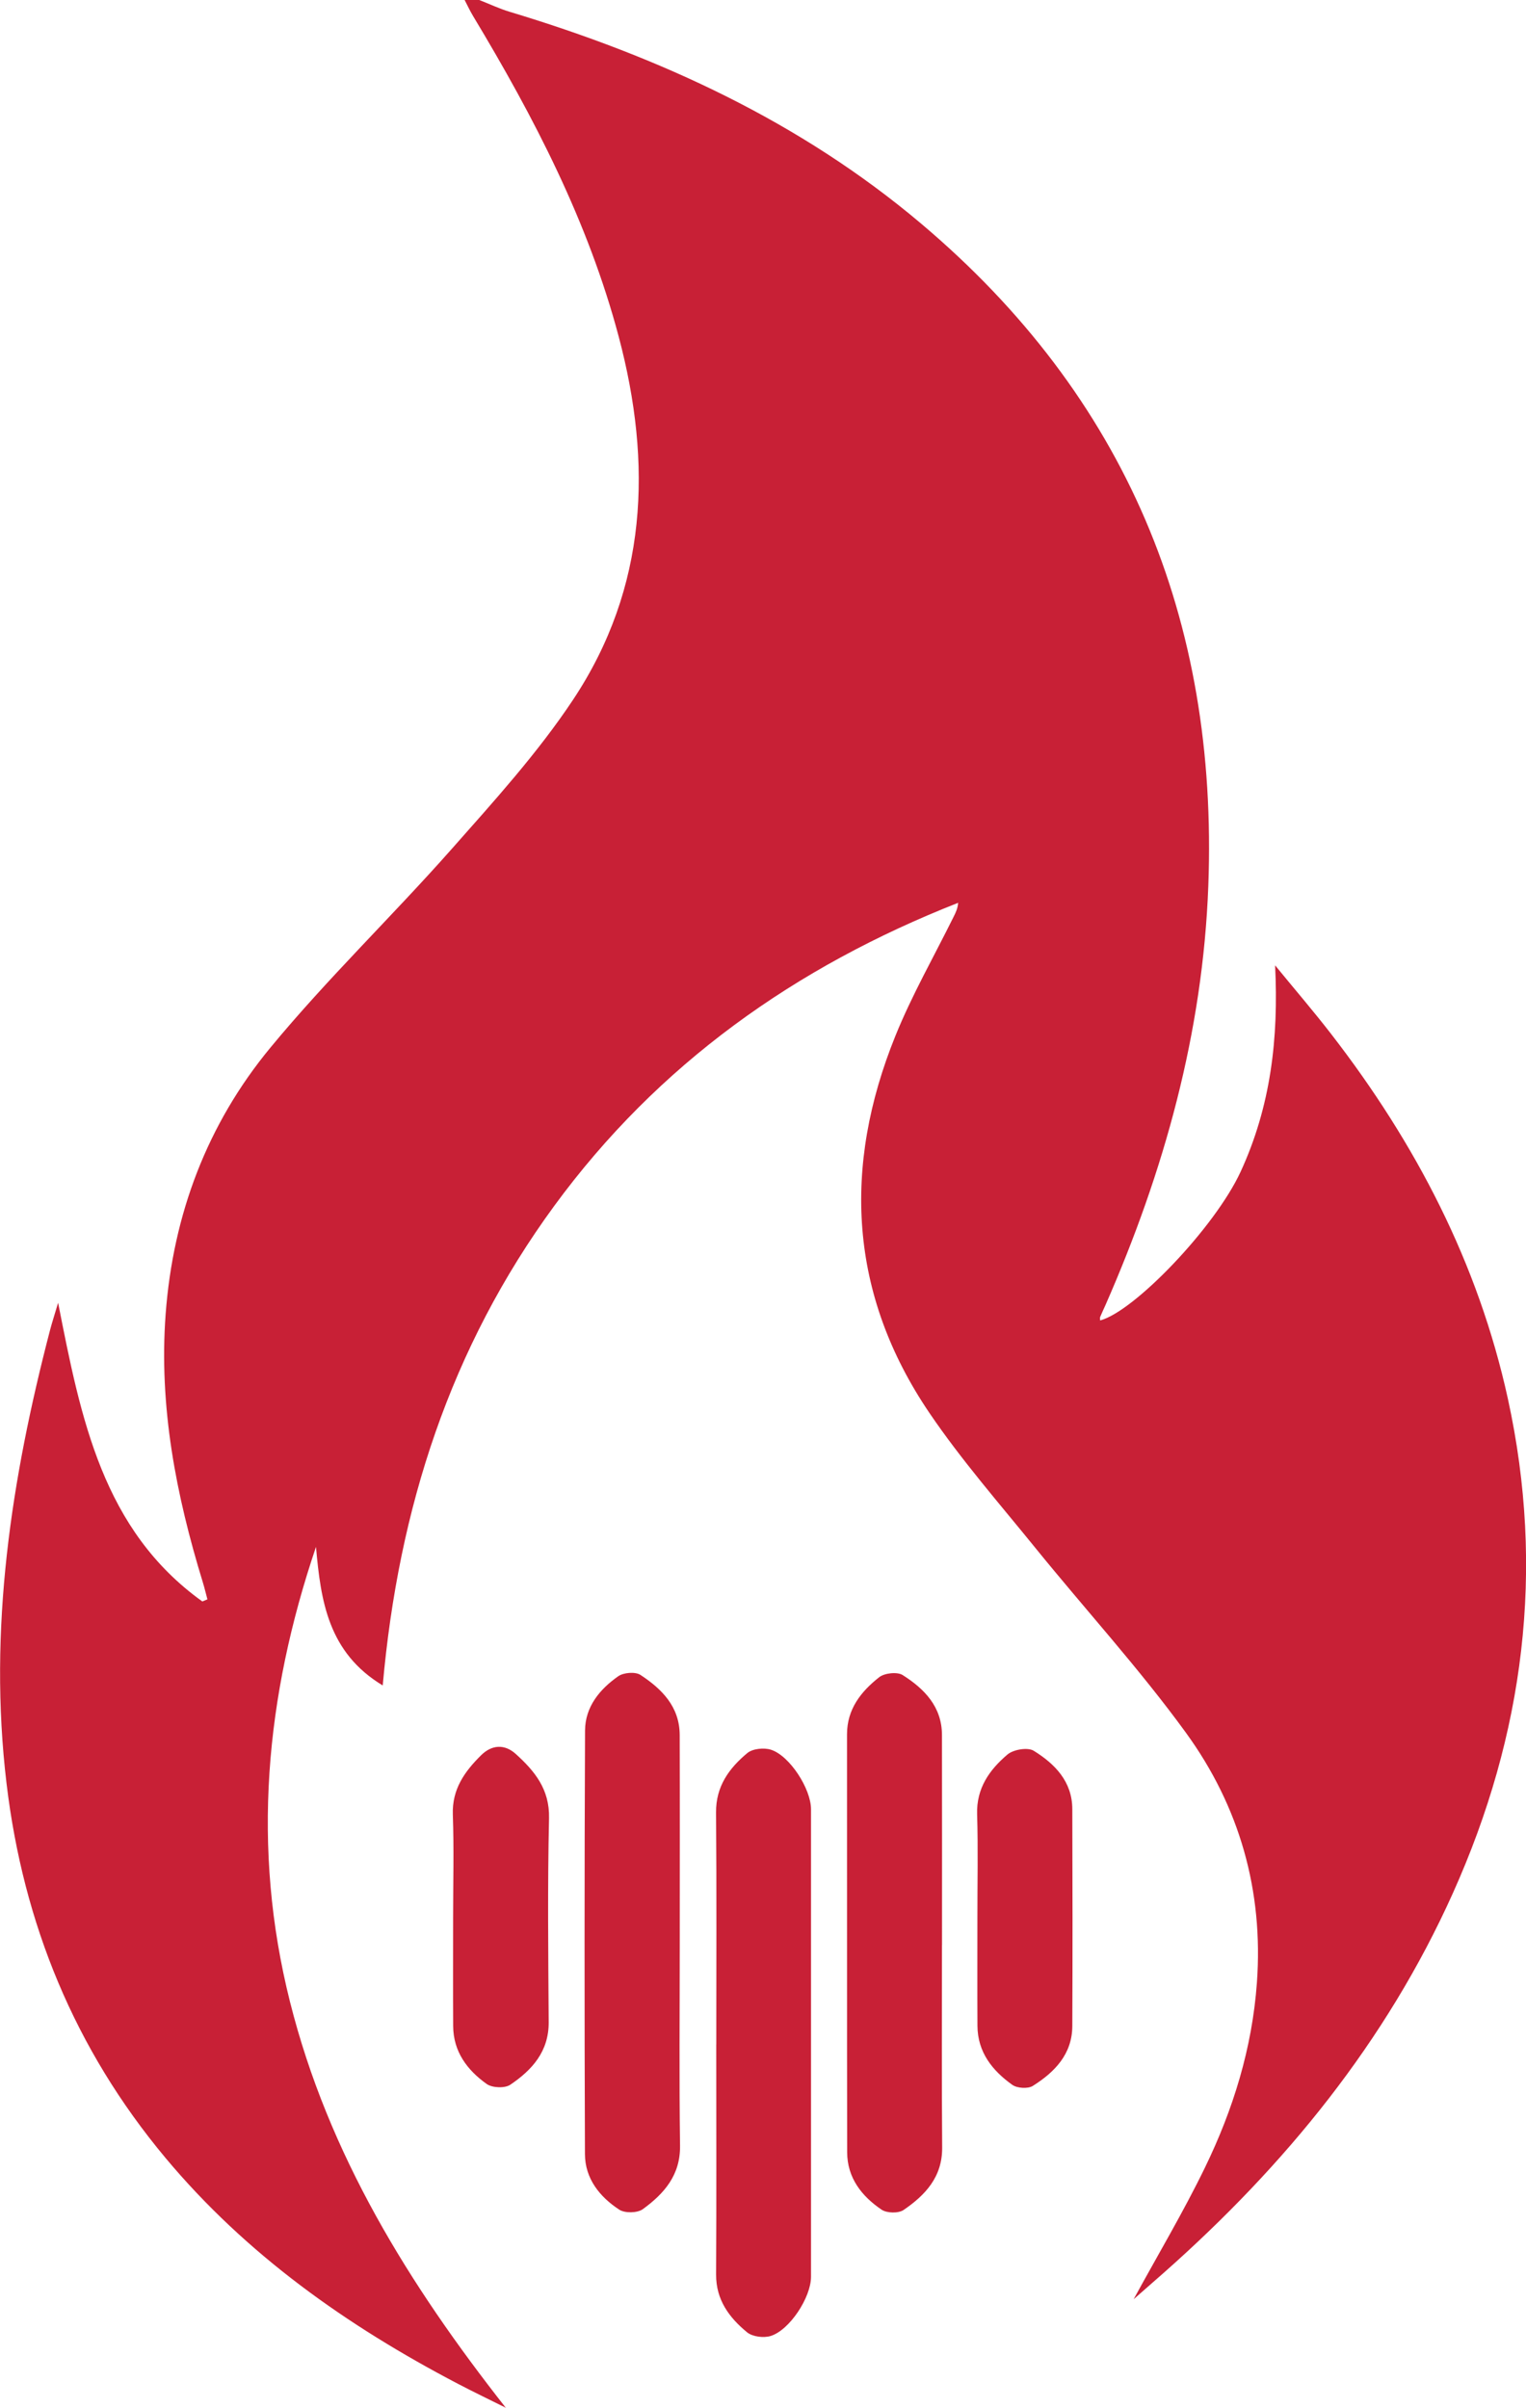
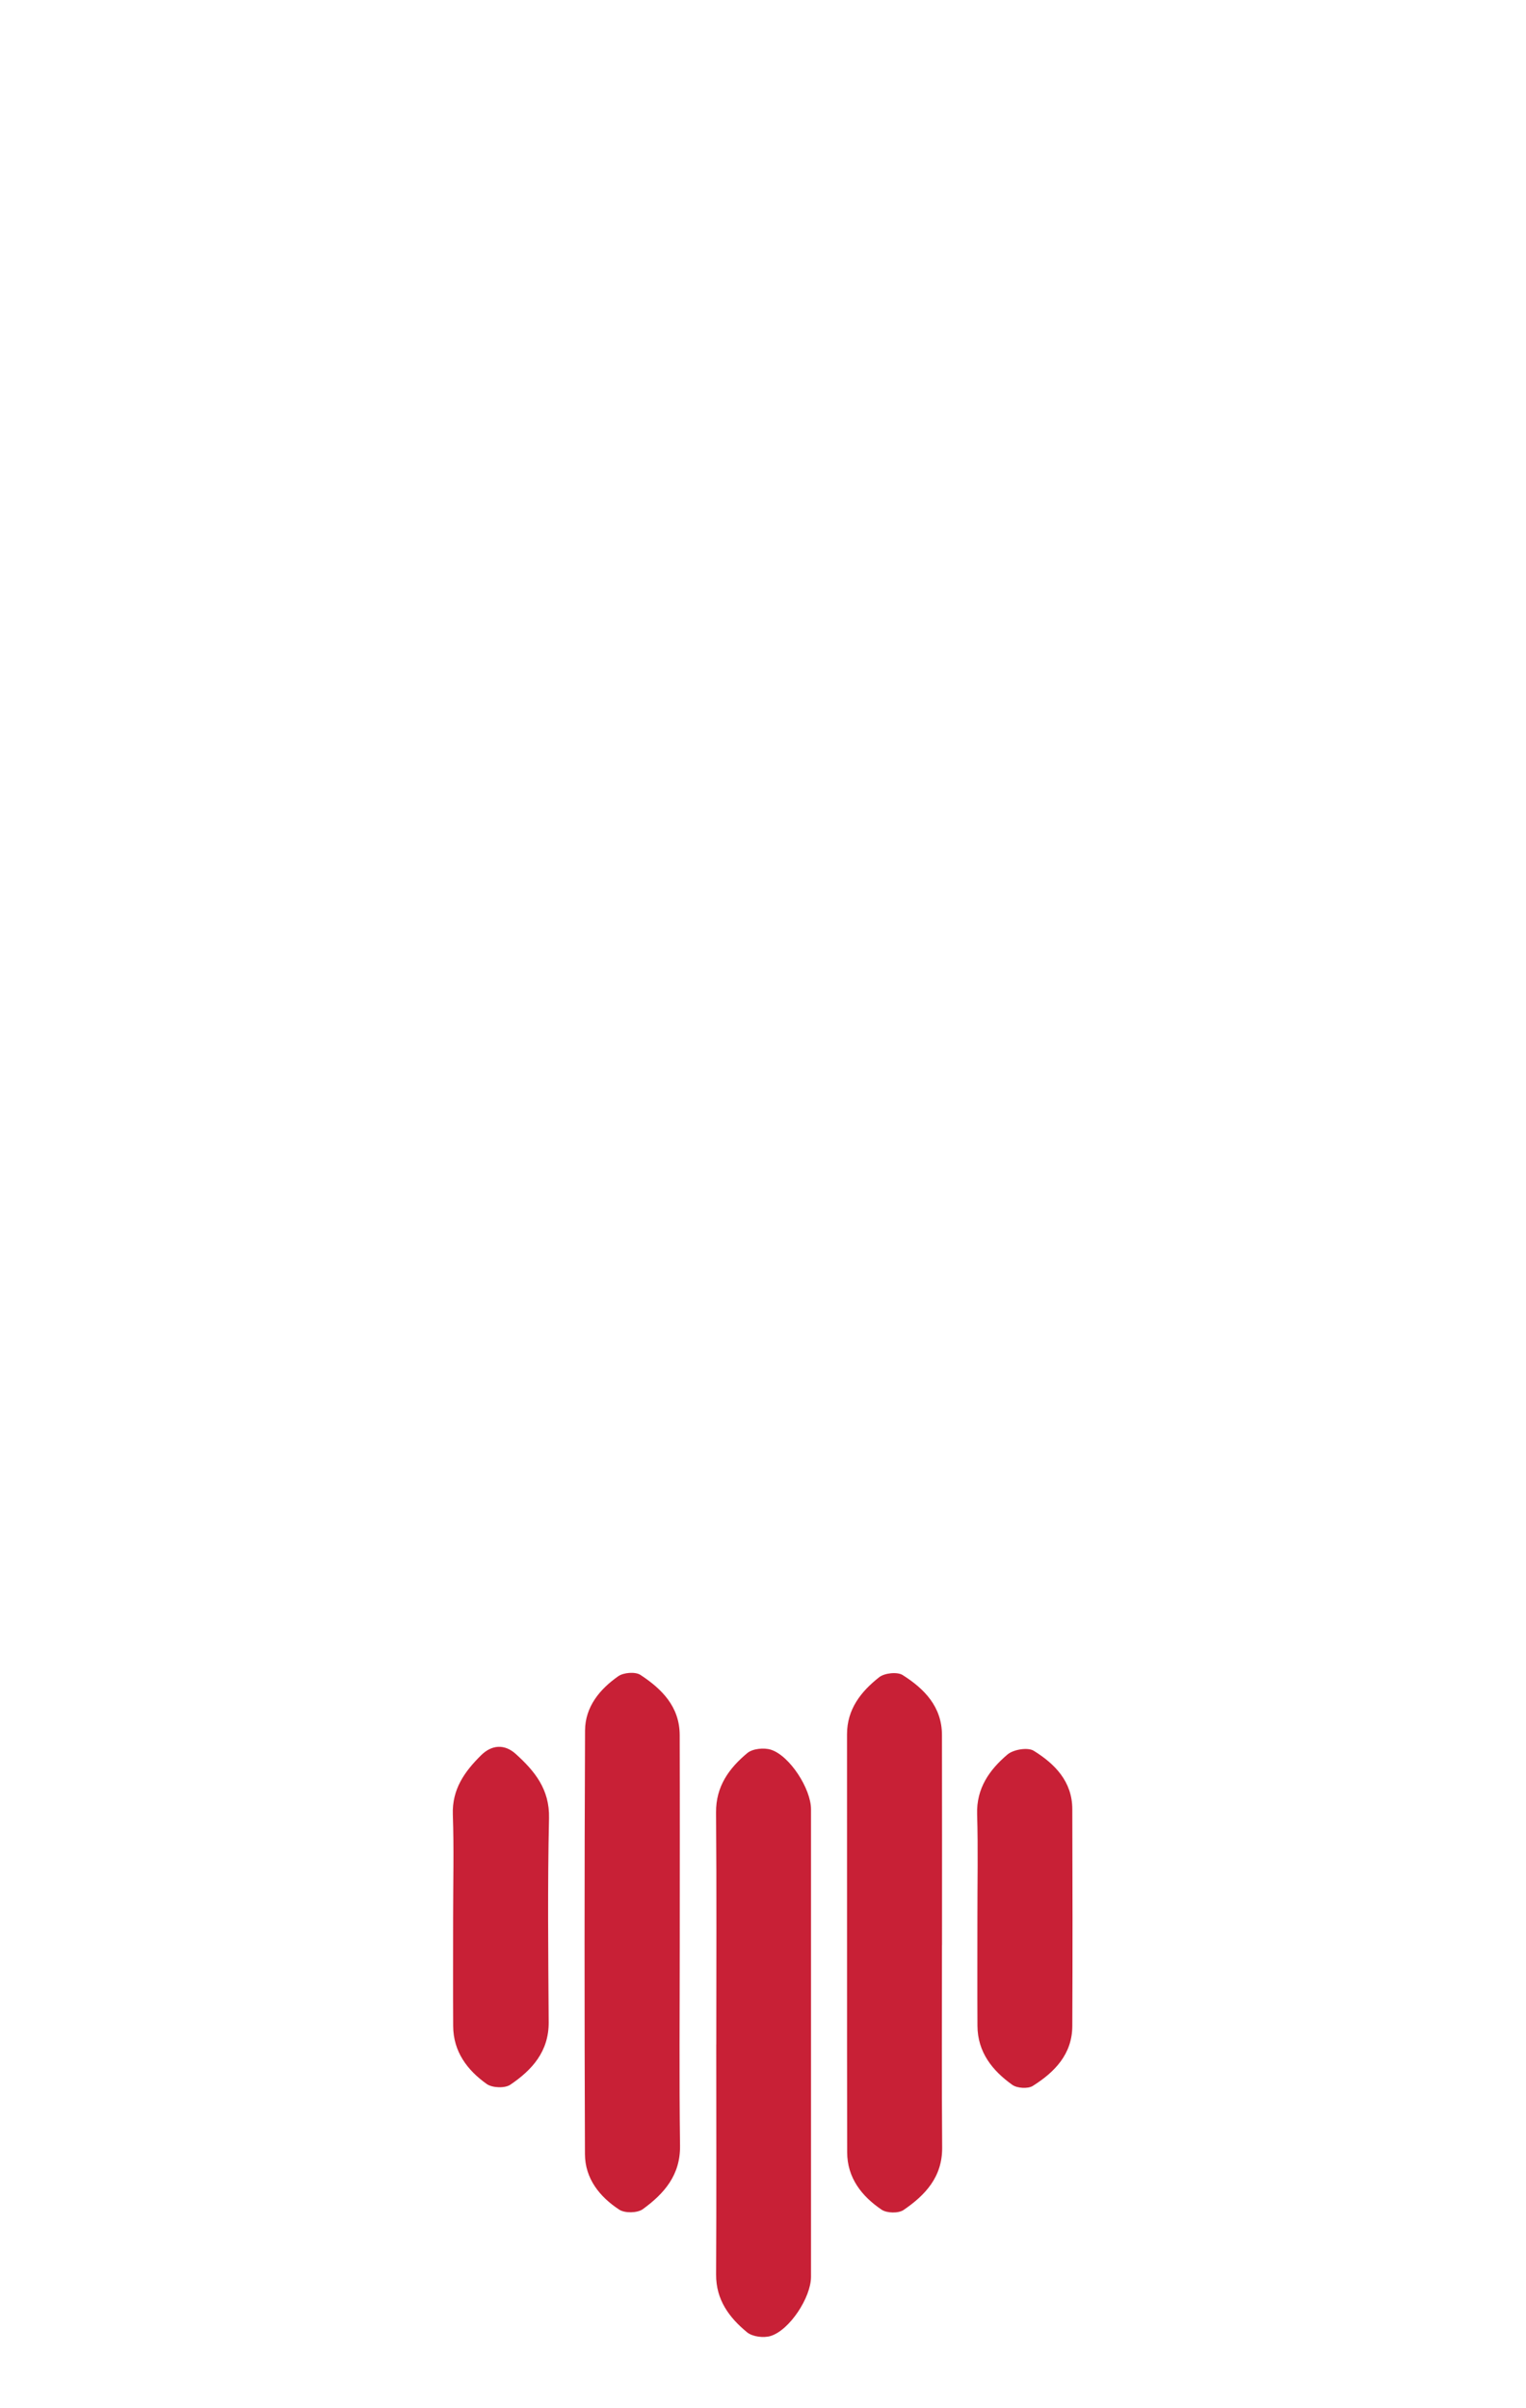
<svg xmlns="http://www.w3.org/2000/svg" id="Layer_2" viewBox="0 0 316.94 500.07">
  <defs>
    <style>
      .cls-1 {
        fill: #c82036;
      }
    </style>
  </defs>
  <g id="Layer_1-2" data-name="Layer_1">
-     <path class="cls-1" d="M148.76,424.62c0,15.93.06,31.87-.03,47.8-.03,5.25,2.73,8.94,6.42,11.98,1.12.93,3.44,1.22,4.89.78,3.96-1.21,8.4-8.03,8.4-12.29.01-32.38,0-64.75,0-97.13,0-4.21-4.41-11.1-8.32-12.35-1.45-.46-3.79-.23-4.9.69-3.78,3.14-6.55,6.92-6.5,12.34.13,16.06.05,32.12.05,48.18ZM195.65,403.96c0-14.53.02-29.07-.01-43.6-.01-5.88-3.66-9.61-8.17-12.46-1.13-.71-3.76-.42-4.88.46-3.76,2.96-6.67,6.62-6.67,11.84.02,28.94-.02,57.88.03,86.82.01,5.29,3.01,9.12,7.15,11.92,1.09.74,3.5.79,4.56.07,4.51-3.08,8.07-6.86,8.02-12.98-.11-14.02-.04-28.05-.04-42.07ZM141.18,403.58c0-14.41.03-28.81-.01-43.22-.02-5.88-3.71-9.58-8.16-12.49-1.06-.69-3.48-.5-4.59.27-3.87,2.7-6.89,6.38-6.91,11.29-.13,29.32-.13,58.65-.02,87.97.02,5.09,3.06,8.88,7.13,11.54,1.16.76,3.76.71,4.88-.1,4.4-3.2,7.82-7.04,7.74-13.18-.19-14.02-.06-28.05-.06-42.07ZM94.11,398.26c0,7.52-.03,15.03.01,22.55.03,5.3,2.92,9.15,6.97,12.03,1.14.81,3.75.92,4.88.16,4.53-3.05,8.03-6.92,7.99-12.99-.09-14.14-.25-28.28.07-42.42.13-5.99-3-9.76-6.91-13.3-2.34-2.11-4.98-1.92-7.2.27-3.41,3.37-6.05,7.05-5.87,12.3.25,7.12.06,14.26.06,21.4ZM203,398.21c0,7.51-.03,15.03.01,22.54.03,5.47,3.09,9.31,7.25,12.27,1,.71,3.23.85,4.24.22,4.53-2.85,8.18-6.58,8.21-12.42.07-15.03.05-30.05,0-45.08-.02-5.73-3.62-9.39-8.01-12.11-1.24-.77-4.22-.27-5.45.77-3.73,3.16-6.48,7.01-6.31,12.42.22,7.12.05,14.26.06,21.39ZM99.54,0c2.1.82,4.15,1.8,6.31,2.45,31.18,9.4,60.35,22.8,85.42,43.96,42.58,35.93,61.75,82.22,59.69,137.54-1.13,30.47-9.17,59.33-21.37,87.13-.36.82-.75,1.62-1.09,2.44-.08.21-.01.48-.01.73,7.08-1.86,23.83-19.31,29.17-30.87,6.28-13.61,7.92-27.75,7.17-42.88,3.89,4.76,7.9,9.42,11.66,14.28,17.54,22.67,30.52,47.58,36.69,75.75,7.76,35.5,3.38,69.72-11.43,102.68-13.88,30.89-34.8,56.5-60.01,78.81-2.05,1.81-4.11,3.6-6.29,5.52,5.06-9.27,10.32-18.1,14.8-27.32,5.88-12.1,9.82-24.84,10.8-38.41,1.39-19.13-3.63-36.63-14.72-51.9-9.71-13.37-20.94-25.64-31.36-38.5-7.46-9.2-15.3-18.17-21.93-27.94-16.72-24.66-18.09-51.12-7.06-78.35,3.43-8.47,8.01-16.48,12.07-24.69.43-.86.86-1.72.95-2.92-33.79,13.29-62.32,33.49-83.91,62.98-21.53,29.42-32.33,62.72-35.6,99.57-11.36-6.85-12.87-17.6-13.86-28.78-10.52,31.07-13.45,62.47-5.4,94.49,7.97,31.72,24.7,58.72,44.82,84.31-3.33-1.66-6.69-3.27-9.99-5-23.02-12.05-43.93-26.82-60.72-46.93-18.84-22.57-29.5-48.62-32.98-77.71-3.84-32.06.98-63.29,9.04-94.21.4-1.53.9-3.04,1.67-5.65,4.74,24.15,9.27,47.18,29.96,62.04.35-.15.7-.29,1.05-.44-.32-1.17-.59-2.36-.95-3.52-5.57-18.15-9.15-36.55-7.73-55.7,1.54-20.74,8.64-39.49,21.76-55.37,11.82-14.32,25.28-27.27,37.6-41.2,8.84-10,17.92-20,25.27-31.07,15.47-23.3,16.48-48.97,9.48-75.37-6.34-23.9-17.59-45.58-30.25-66.61-.65-1.08-1.18-2.23-1.76-3.34,1.02,0,2.04,0,3.06,0Z" />
+     <path class="cls-1" d="M148.76,424.62c0,15.93.06,31.87-.03,47.8-.03,5.25,2.73,8.94,6.42,11.98,1.12.93,3.44,1.22,4.89.78,3.96-1.21,8.4-8.03,8.4-12.29.01-32.38,0-64.75,0-97.13,0-4.21-4.41-11.1-8.32-12.35-1.45-.46-3.79-.23-4.9.69-3.78,3.14-6.55,6.92-6.5,12.34.13,16.06.05,32.12.05,48.18ZM195.65,403.96c0-14.53.02-29.07-.01-43.6-.01-5.88-3.66-9.61-8.17-12.46-1.13-.71-3.76-.42-4.88.46-3.76,2.96-6.67,6.62-6.67,11.84.02,28.94-.02,57.88.03,86.82.01,5.29,3.01,9.12,7.15,11.92,1.09.74,3.5.79,4.56.07,4.51-3.08,8.07-6.86,8.02-12.98-.11-14.02-.04-28.05-.04-42.07ZM141.18,403.58c0-14.41.03-28.81-.01-43.22-.02-5.88-3.71-9.58-8.16-12.49-1.06-.69-3.48-.5-4.59.27-3.87,2.7-6.89,6.38-6.91,11.29-.13,29.32-.13,58.65-.02,87.97.02,5.09,3.06,8.88,7.13,11.54,1.16.76,3.76.71,4.88-.1,4.4-3.2,7.82-7.04,7.74-13.18-.19-14.02-.06-28.05-.06-42.07ZM94.11,398.26c0,7.52-.03,15.03.01,22.55.03,5.3,2.92,9.15,6.97,12.03,1.14.81,3.75.92,4.88.16,4.53-3.05,8.03-6.92,7.99-12.99-.09-14.14-.25-28.28.07-42.42.13-5.99-3-9.76-6.91-13.3-2.34-2.11-4.98-1.92-7.2.27-3.41,3.37-6.05,7.05-5.87,12.3.25,7.12.06,14.26.06,21.4ZM203,398.21c0,7.51-.03,15.03.01,22.54.03,5.47,3.09,9.31,7.25,12.27,1,.71,3.23.85,4.24.22,4.53-2.85,8.18-6.58,8.21-12.42.07-15.03.05-30.05,0-45.08-.02-5.73-3.62-9.39-8.01-12.11-1.24-.77-4.22-.27-5.45.77-3.73,3.16-6.48,7.01-6.31,12.42.22,7.12.05,14.26.06,21.39ZM99.54,0Z" />
  </g>
</svg>